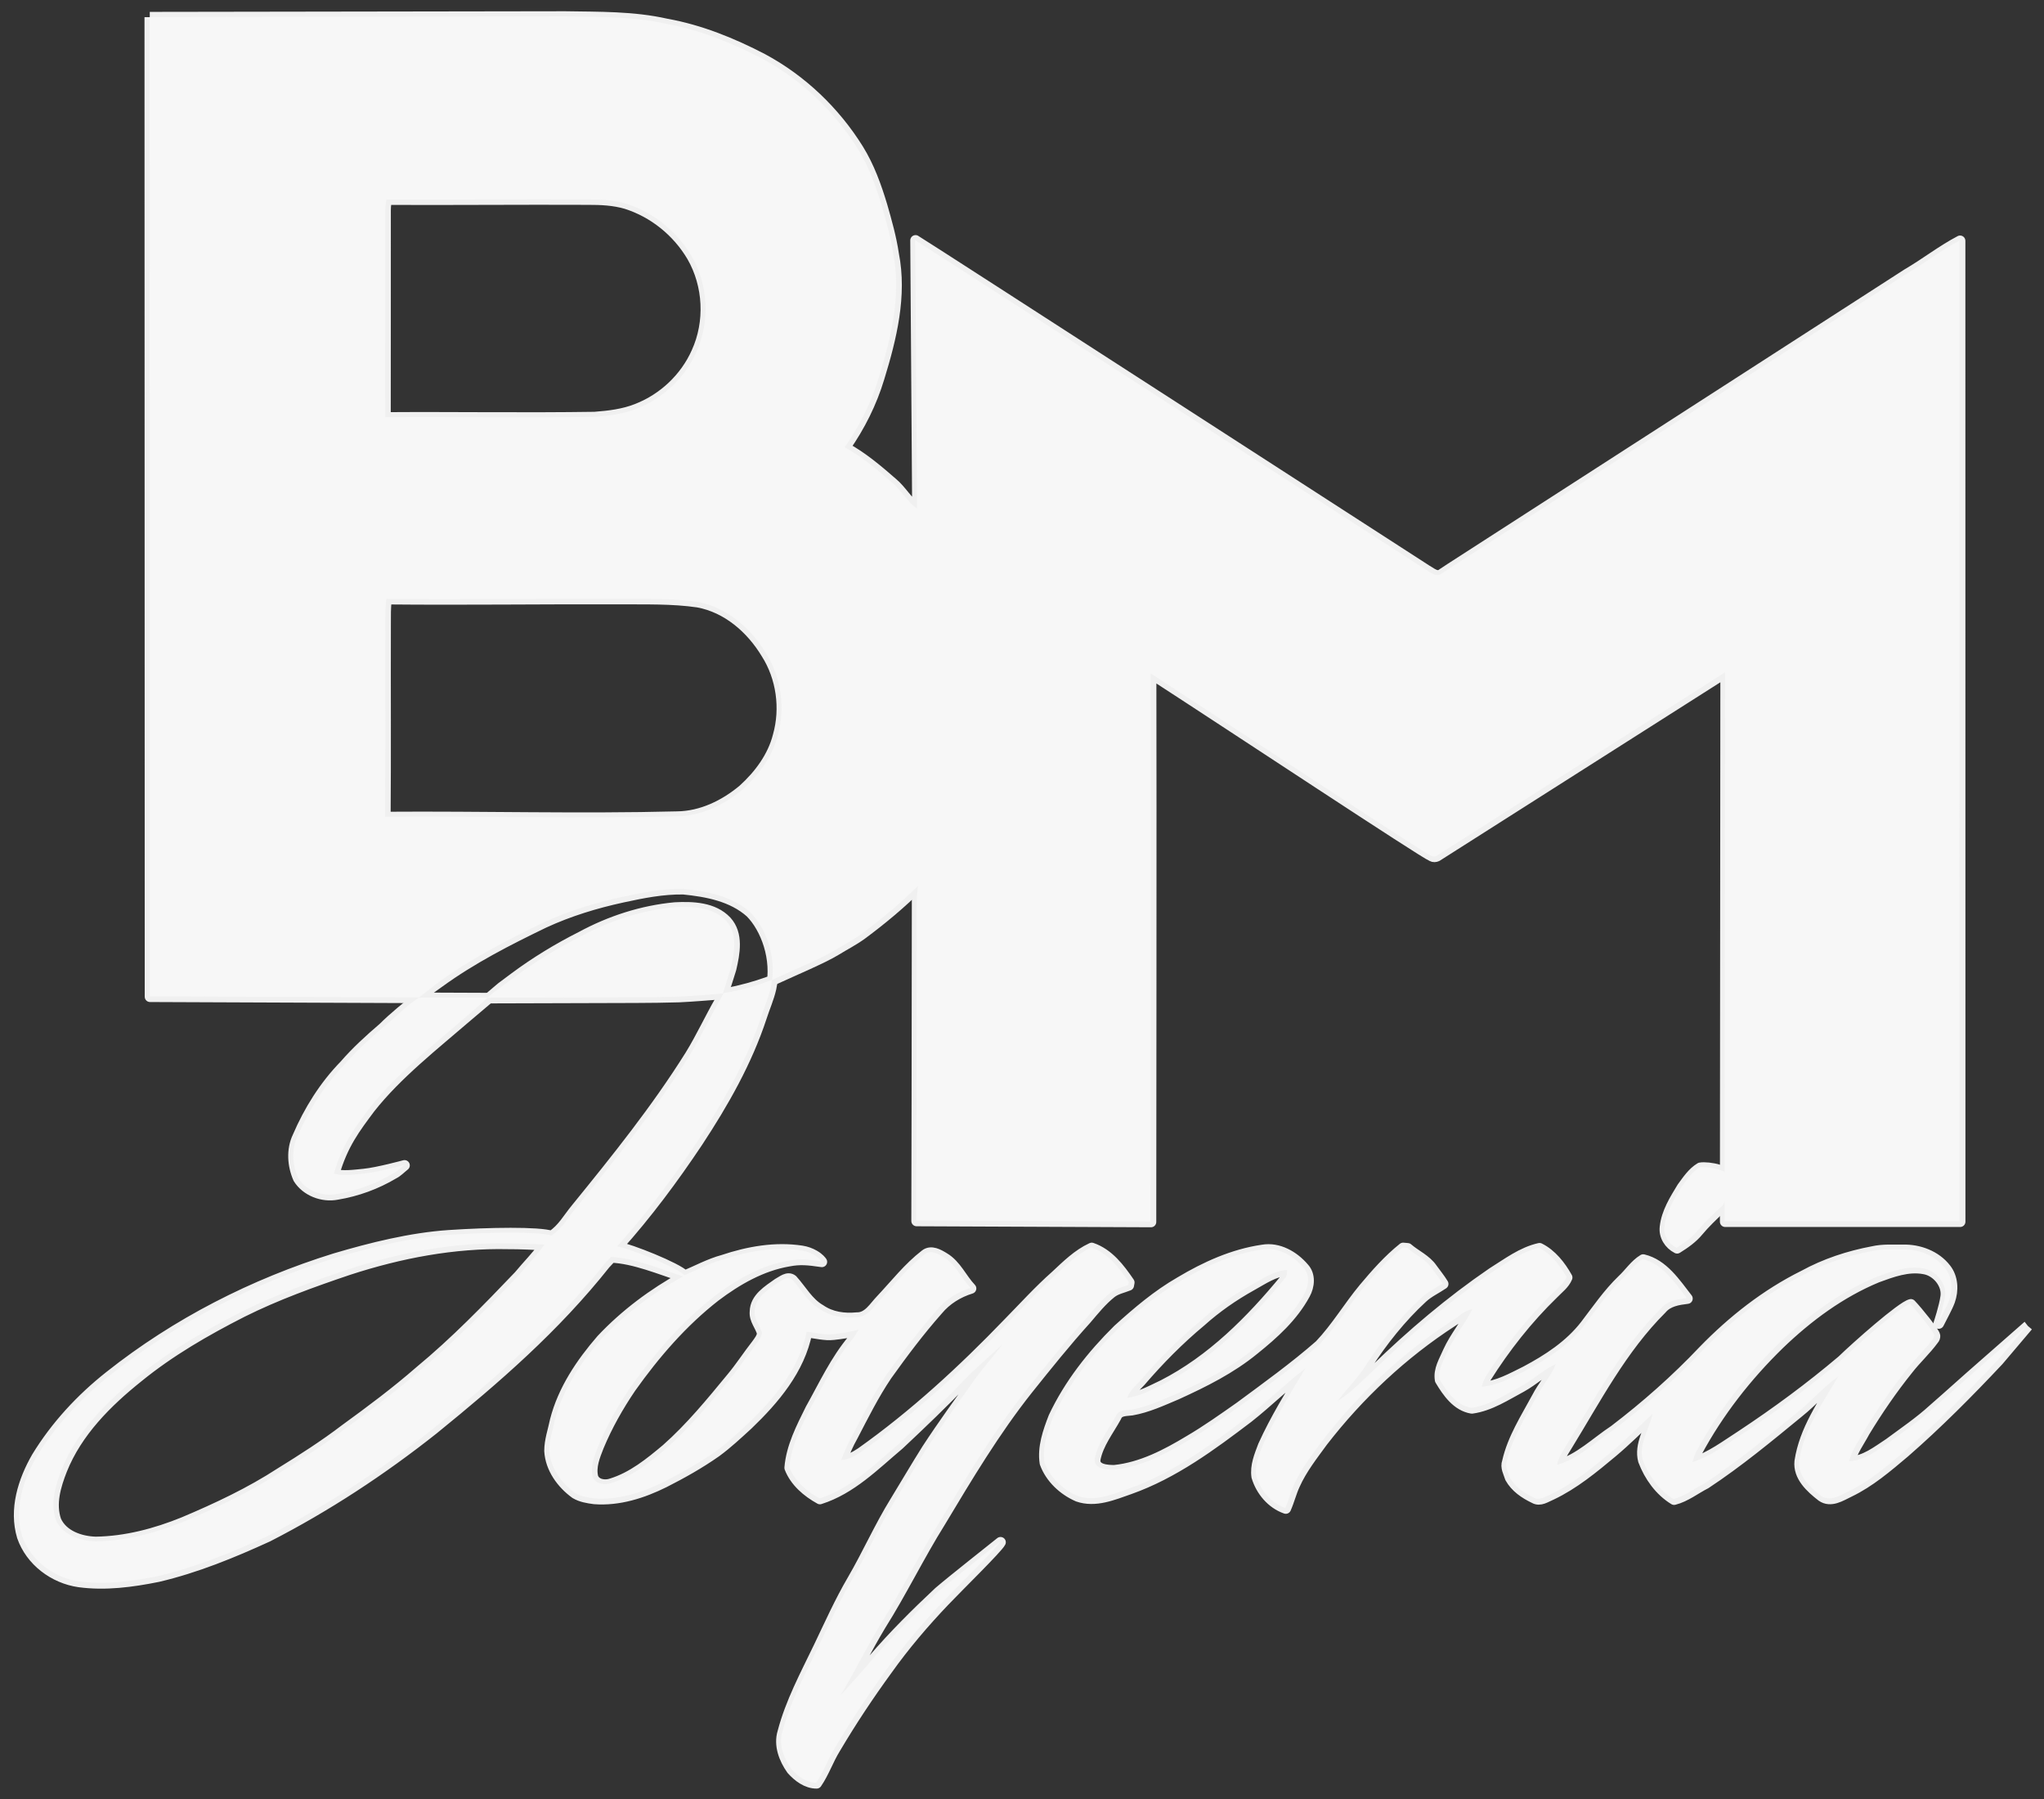
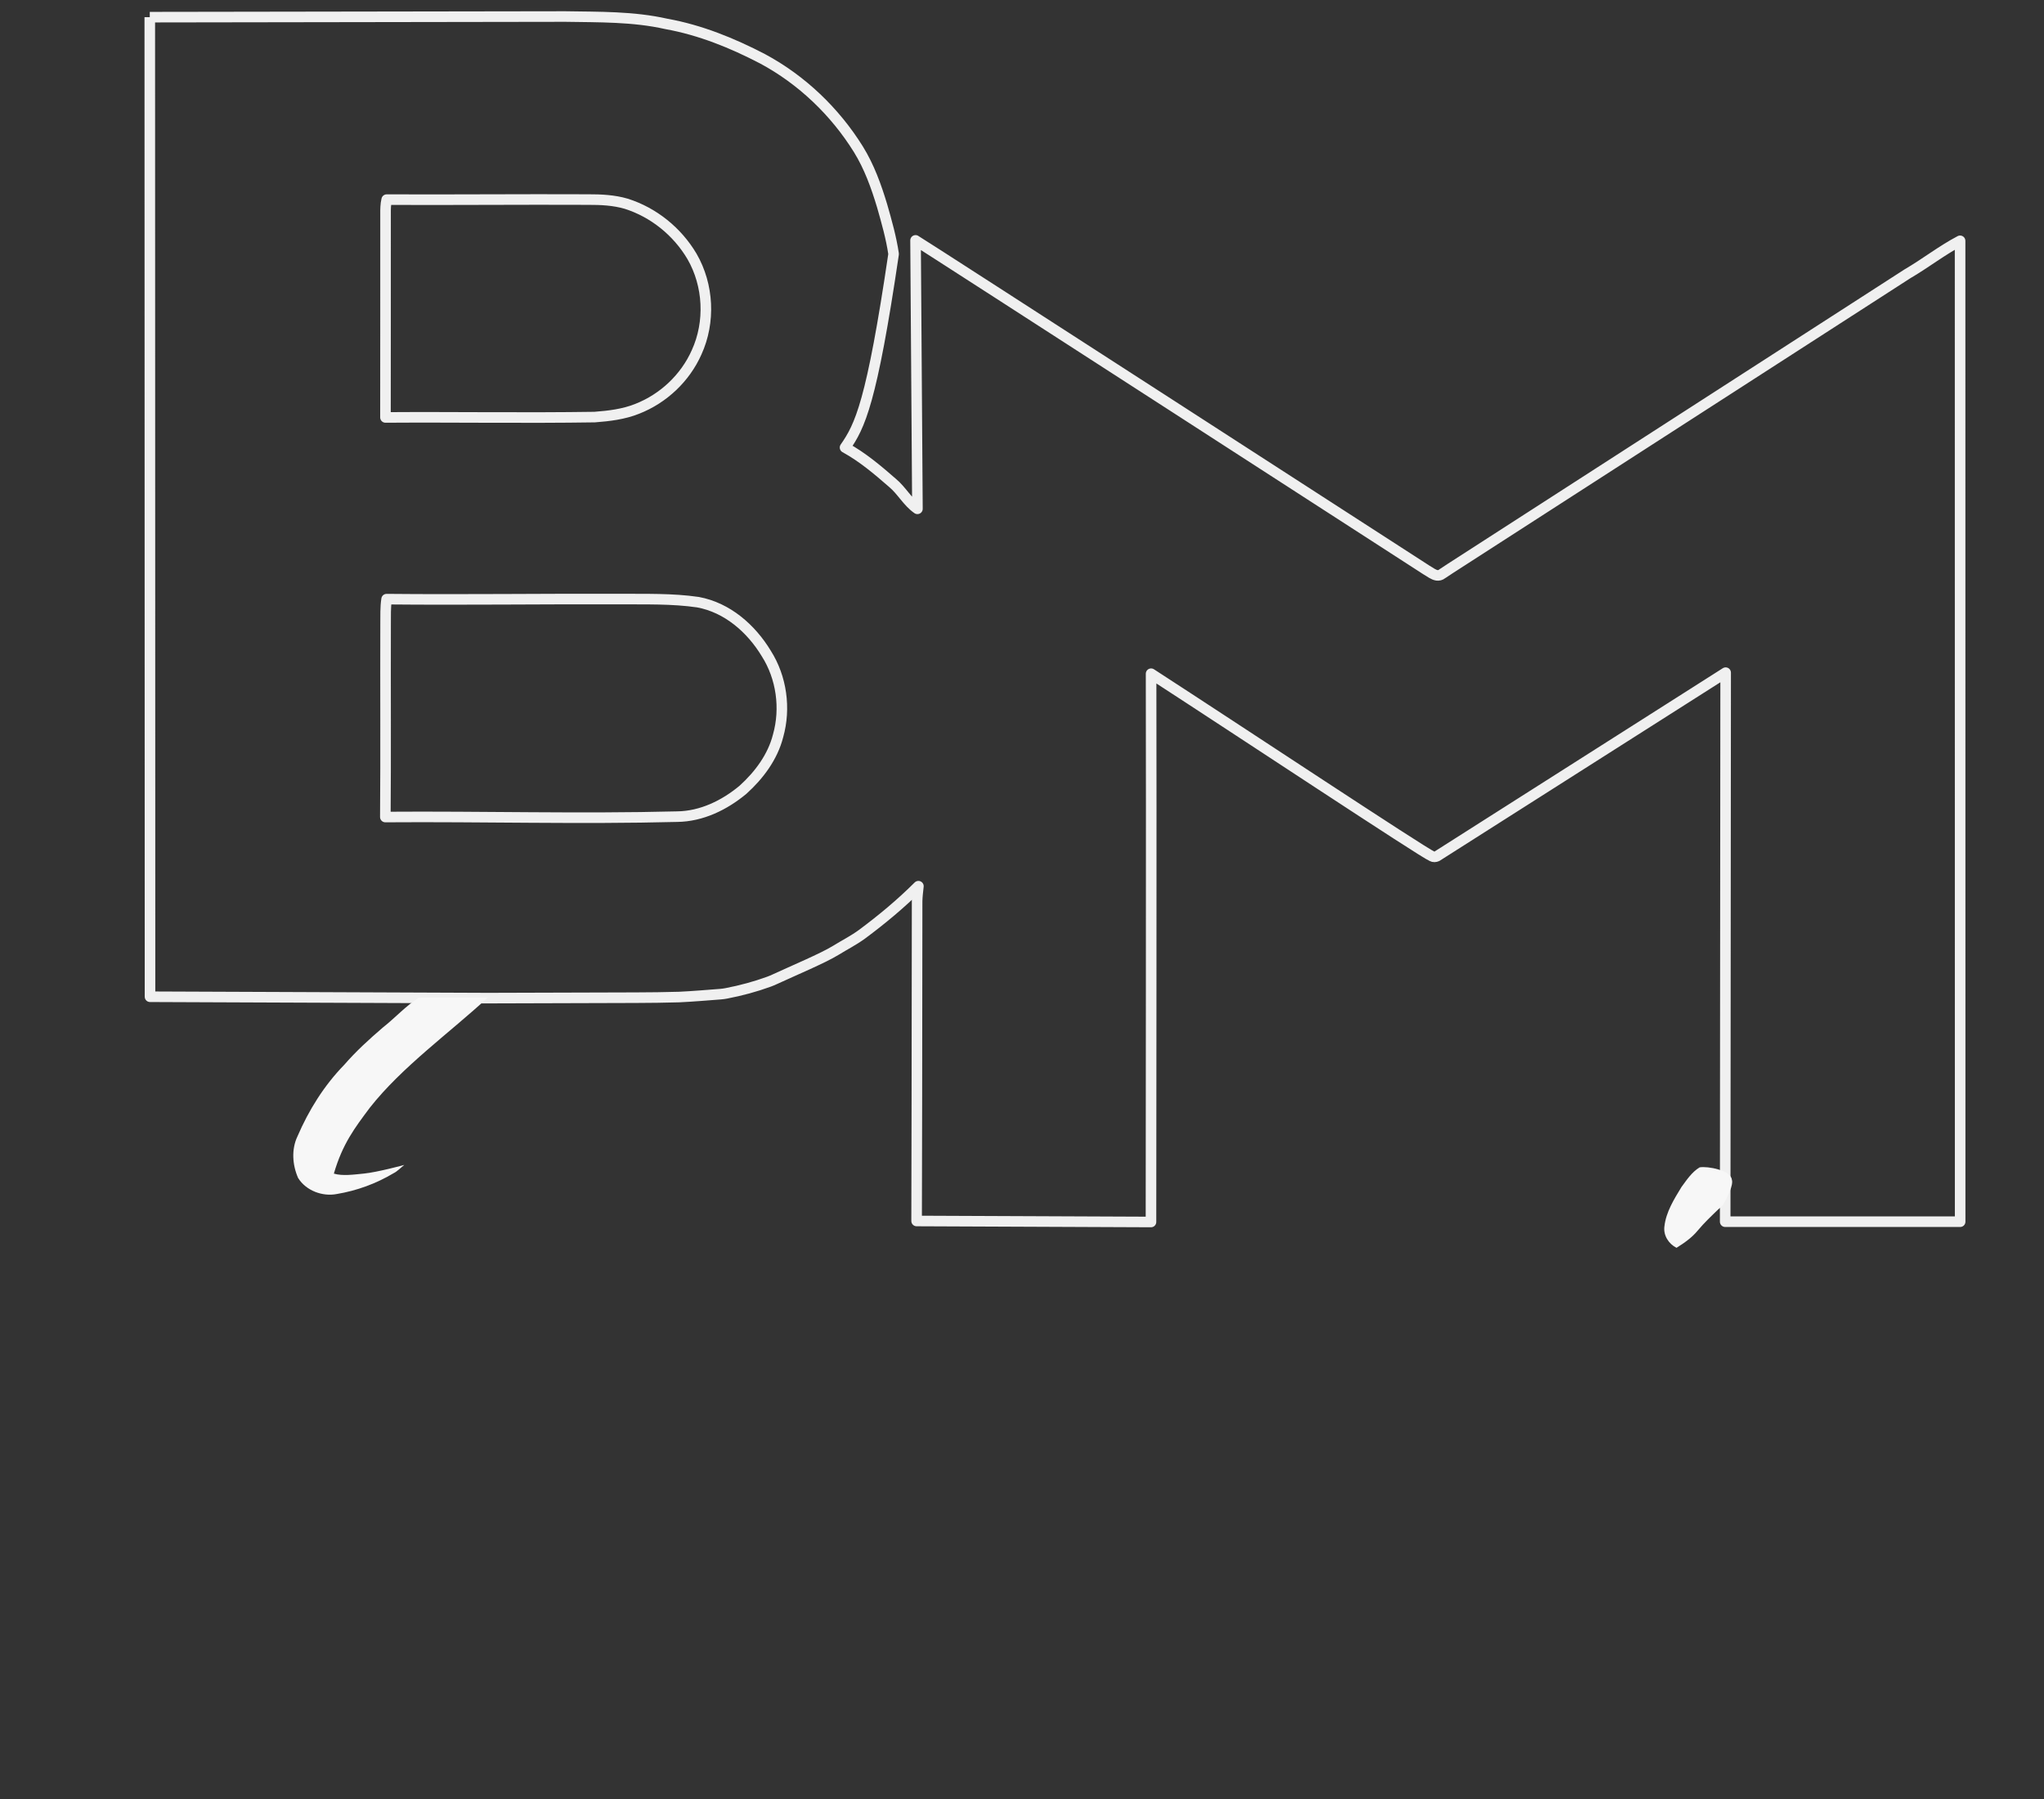
<svg xmlns="http://www.w3.org/2000/svg" xmlns:ns1="http://www.serif.com/" width="100%" height="100%" viewBox="0 0 967 851" version="1.1" xml:space="preserve" style="fill-rule:evenodd;clip-rule:evenodd;stroke-linejoin:round;stroke-miterlimit:2;">
  <rect x="0" y="0" width="967" height="851" fill="#333333" stroke="none" />
  <g transform="matrix(1,0,0,1,-183.689,-165.691)">
-     <path d="M997.01,737.837C993.621,741.111 990.189,744.344 987.18,747.97C984.41,751.34 980.79,753.87 977.12,756.15C973.41,754.29 970.84,750.29 971.39,746.08C972.15,739.19 975.96,733.18 979.47,727.39C981.96,724.01 984.39,720.29 988.06,718.09C991.885,717.409 1002.7,719.484 1003.28,723.772C1003.34,724.244 1004.67,726.065 999.244,735.653C998.716,736.587 997.518,737.346 997.01,737.837M1143.05,792.884L1129.19,809.24C1114.99,824.35 1100.35,839.1 1084.71,852.73C1076.51,859.64 1068.28,866.73 1058.53,871.4C1054.57,873.31 1049.82,876.47 1045.56,873.51C1040.4,869.51 1034.35,864.1 1035.14,856.9C1037.37,842.11 1046.21,829.64 1053.64,817.06C1046.73,821.94 1041.24,828.47 1034.64,833.73C1020.34,845.46 1006.06,857.3 990.6,867.49C985.64,870.02 981.16,873.65 975.7,875.05C968.9,870.91 963.95,863.97 961.16,856.59C959.1,848.9 964.3,841.99 965.78,834.7C959.42,840.74 953.22,846.95 946.49,852.6C937.47,860.12 928.31,867.71 917.64,872.77C915.14,873.79 912.28,875.95 909.57,874.36C905.02,872.2 900.61,869.21 898.13,864.71C897.4,862.24 895.81,859.75 896.81,857.12C899.29,846.13 905.52,836.55 910.8,826.75C913.56,821.35 917.79,816.79 920.04,811.12C914.1,813.89 909.3,818.51 903.59,821.69C896.06,825.71 888.64,830.69 880.01,831.88C872.92,830.71 868.44,824.22 865.01,818.47C864.13,813.59 867.01,809.27 868.82,804.98C872.01,797.98 877.12,792.09 880.47,785.2C876.6,785.81 873.95,788.83 870.76,790.78C847.28,805.98 826.61,825.38 809.49,847.47C804.7,854.05 799.58,860.51 796.24,867.98C794.54,871.64 793.62,875.58 791.98,879.25C785.27,876.91 780.23,870.87 778.23,864.17C777.48,859.08 779.57,854.15 781.33,849.49C787.03,836.89 794.34,825.11 801.43,813.26C791.99,820.48 783.54,828.87 774.21,836.22C756.82,849.42 738.91,862.69 718.13,870.05C710.36,872.77 701.84,876.44 693.6,873.54C686.71,870.53 680.64,864.88 678.04,857.74C676.9,850.33 679.51,842.89 682.17,836.06C689.5,820.46 700.36,806.71 712.57,794.65C721.73,786.35 731.22,778.28 741.96,772.1C753.98,764.92 767.04,758.97 780.99,756.95C788.49,755.63 795.79,759.87 800.52,765.41C803.71,768.83 803.16,774.05 801.04,777.88C795.33,788.46 786.22,796.65 776.96,804.08C766.01,813.07 753.23,819.43 740.41,825.27C733.48,828.19 726.57,831.43 719.12,832.73C716.46,833.1 713,832.73 711.81,835.79C708.22,842.38 703.2,848.56 701.8,856.08C701.37,860.85 707.49,861.17 710.91,861.16C723.69,859.84 735.39,853.72 746.25,847.18C754.56,842.31 762.4,836.73 770.27,831.21C783.06,821.75 796.01,812.45 808,801.97C815.87,793.7 821.68,783.78 828.96,775.02C834.66,768.23 840.56,761.55 847.5,755.99C848.04,756.04 849.12,756.13 849.66,756.18C853.44,759.45 858.33,761.49 861.24,765.72C862.96,768.15 864.91,770.44 866.45,773.01C863.19,775.25 859.5,776.89 856.59,779.62C846.44,788.98 837.81,799.88 830.3,811.45C826.43,817.74 821.04,822.84 816.67,828.74C823.32,824.53 828.71,818.72 834.47,813.43C851.63,796.79 869.92,781.25 889.67,767.76C896.79,763.33 903.68,758.01 912.02,756.14C917.69,758.94 922.05,764.48 925.1,769.98C923.79,773.14 920.92,775.19 918.61,777.59C906.29,789.54 895.62,803.12 886.49,817.64C885.78,818.95 885.39,820.4 884.93,821.83C892.31,821.41 898.96,817.56 905.46,814.36C916,808.77 926.31,802.06 933.69,792.51C939.28,785.21 944.49,777.57 951.13,771.15C954.52,768.03 957.12,763.88 961.08,761.49C970.55,763.73 976.33,772.68 982,779.94C977.62,780.48 972.85,781.19 969.84,784.78C950.97,803.54 938.61,827.46 924.81,849.92C923.07,852.72 921.2,855.53 920.61,858.85C930.9,855.89 938.62,848.01 947.37,842.26C962.38,830.81 976.59,818.26 989.57,804.55C1003.4,790.32 1019.22,777.87 1037.04,769.03C1047.23,763.45 1058.36,759.79 1069.77,757.66C1074.41,756.61 1079.21,756.94 1083.94,756.91C1091.51,756.69 1099.54,759.68 1104.26,765.79C1107.64,770.02 1107.89,776.089 1106.1,781.059C1104.91,784.289 1102.41,788.637 1100.9,791.737C1100.9,791.737 1103.57,783.791 1104.21,778.909C1104.99,773.002 1099.95,766.895 1094,765.92C1086.38,764.49 1078.85,767.32 1071.79,769.9C1054.39,777.1 1039.03,788.48 1025.51,801.47C1010.08,816.49 996.64,833.65 986.43,852.65C985.61,854.19 985.09,855.87 984.62,857.55C993.07,854.9 1000.17,849.42 1007.54,844.71C1024.07,833.79 1040.04,822.01 1055.16,809.22C1062.14,802.46 1083.33,783.68 1087.7,782.67C1090.95,786.02 1098.95,796.019 1099.11,797.485C1099.17,798.125 1098.99,798.776 1098.38,799.43C1094.74,804.39 1090.14,808.57 1086.35,813.44C1078.85,822.77 1072.07,832.67 1065.85,842.9C1063.38,847.58 1060.08,851.9 1058.79,857.12C1065.93,856.85 1071.74,852.15 1077.47,848.41C1084.52,843.18 1091.83,838.24 1098.32,832.3C1105.98,825.63 1113.49,818.78 1121.15,812.11C1127.38,806.64 1142.69,793.164 1143.05,792.884M775.79,773.8C767.2,778.57 759.11,784.2 751.79,790.77C741.45,799.36 731.98,808.97 723.23,819.16C720.89,821.59 718.33,823.95 717.07,827.17C723.11,826.47 728.47,823.4 733.89,820.87C756.94,809.08 775.5,790.39 791.78,770.6C792.85,769.53 792.72,767.98 792.89,766.61C786.54,767.01 781.19,770.82 775.79,773.8ZM538.68,597.31C545.938,604.568 551.566,619.204 548.46,633.233C547.443,637.829 545.362,642.39 543.99,646.75C537.04,667.86 525.98,687.29 513.81,705.78C502.23,723.13 489.74,739.95 475.8,755.47C481.76,756.51 503.887,765.282 507.645,769.119C512.981,766.935 519.4,763.44 525.73,761.75C537.694,757.736 550.501,755.446 563.072,757.393C565.16,757.726 567.167,758.445 568.991,759.514C571.269,760.832 572.237,762.177 572.51,762.57C565.739,761.578 562.08,761.26 556.87,762.25C543.97,764.43 532.32,771.15 522.01,778.94C506.49,791.05 493.51,806.09 482.14,822.08C476.2,830.83 470.97,840.08 466.9,849.85C465.11,854.45 463,859.47 464.23,864.49C465.46,867.91 469.83,868.55 472.88,867.5C482.88,864.44 491.15,857.69 499.03,851.08C510.42,841 520.07,829.2 529.71,817.5C533.99,812.4 537.58,806.79 541.68,801.56C542.81,799.99 544.11,798.39 544.33,796.4C543.45,792.86 540.46,789.95 540.87,786.1C540.97,779.68 547.14,776.06 551.76,772.75C553.8,771.7 556.32,769.35 558.58,771.11C562.92,775.88 566.07,781.93 571.86,785.22C576.9,788.7 583.08,789.55 589.07,788.95C594.41,789.07 597.2,783.83 600.48,780.48C607.28,773.26 613.43,765.33 621.32,759.24C624.15,756.91 627.79,759.05 630.4,760.66C636.11,764.06 638.63,770.5 643.08,775.15C636.98,777.02 631.44,780.45 627.34,785.38C618.68,795.17 610.82,805.63 603.23,816.26C597.07,825.39 592.17,835.26 587.1,845C584.98,848.69 583.32,852.61 581.84,856.59C585.25,856.42 588.22,854.7 591.01,852.88C616.3,834.96 639.17,813.86 660.64,791.57C668.06,784.02 675.16,776.15 683.09,769.14C688.35,764.24 693.57,759.03 700.18,755.99C708.13,758.7 713.4,765.66 717.94,772.32C717.88,772.67 717.76,773.36 717.69,773.7C714.91,774.85 711.82,775.36 709.41,777.27C704.95,780.83 701.35,785.3 697.67,789.63C687.95,800.35 678.91,811.65 669.87,822.94C654.3,842.57 641.43,864.13 628.57,885.57C618.58,901.53 610.38,918.52 600.34,934.45C593.71,945.44 588.11,957.01 581.44,967.98C586.514,962.471 591.77,956.53 596.73,950.68C606.42,939.41 616.97,928.91 627.81,918.76C634.8,912.77 651.941,899.338 657.033,895.209C655.703,897.919 637.052,916.176 630.423,923.131C620.737,933.295 611.627,943.999 603.47,955.44C594.69,967.49 586.42,979.93 578.83,992.77C575.55,998.07 573.55,1004.12 570.03,1009.23C565.38,1009.27 561.21,1006.08 558.23,1002.75C554.65,997.72 552.12,991.18 554.02,985.02C557.71,970.94 564.66,958.03 570.94,944.99C576.1,934.22 580.98,923.29 587.02,912.98C594.1,900.83 599.78,887.91 607.17,875.95C612.2,867.72 617.06,859.39 622.2,851.23C629.68,839.76 637.75,828.69 645.69,817.54C649.68,812.14 654.17,807.15 658.17,801.77C652.3,807.39 645.98,812.53 640.34,818.39C630.25,828.94 619.68,839.03 609.03,849.02C597.46,858.75 586.36,870.08 571.59,874.75C565.55,871.42 559.81,866.56 557.28,859.99C558.09,850.05 562.82,841 567.17,832.2C573.47,820.99 578.89,809.11 587.26,799.23C588.35,797.88 589.17,796.35 590.05,794.88C586.13,795.96 582.09,796.56 578.06,797.01C573.81,797.52 569.67,796.23 565.47,795.9C562.02,813.44 550.05,827.54 537.51,839.57C532.64,844.03 527.8,848.56 522.47,852.47C514.69,857.93 506.39,862.6 497.92,866.89C487.71,871.96 476.4,875.59 464.87,874.7C461.79,874.29 458.58,873.78 455.88,872.16C449.39,867.44 444.14,860.23 443.67,852.02C443.66,847.06 445.38,842.34 446.36,837.54C450.06,823.11 458.6,810.44 468.26,799.3C479.46,787.41 492.69,777.55 506.99,769.67C496.05,766.12 483.854,760.951 472.922,760.472L470.063,763.51C446.093,793.68 418.58,817.49 388.76,841.72C364.33,861.08 338.17,878.3 310.43,892.52C293.63,900.21 276.4,907.28 258.38,911.51C246.16,913.96 233.56,915.67 221.12,913.98C209.17,912.27 198.2,904.06 194.2,892.5C190.36,879.7 194.64,866.16 201.06,854.98C210.07,840.22 221.99,827.35 235.54,816.65C267.13,791.58 303.65,772.97 342.12,761.01C359.34,755.91 378.103,751.231 396.053,750.021C414.98,748.746 438.764,748.366 444.704,750.376C450.054,746.656 452.16,742.29 456.25,737.34C475.23,714 494.15,690.49 510.15,664.96C515.349,656.519 519.493,647.489 524.424,638.908C524.71,638.41 527.446,630.699 527.446,630.699L529.56,623.96C531.26,616.58 533.02,607.6 527.38,601.42C521.2,594.87 511.39,594.55 502.99,594.98C487.46,596.43 472.35,601.34 458.66,608.76C447.61,614.34 436.99,620.79 427.05,628.19L420.874,632.803C420.874,632.803 408.307,643.402 405.005,646.249C389.075,659.979 371.358,673.849 358.76,689.86C351.67,699.37 345.878,706.858 341.74,721.05C345.859,722.251 351.023,721.512 355.94,721.03C362.37,720.4 375.067,716.939 375.067,716.939C373.497,718.149 371.74,720.03 369.94,720.89C361.697,725.8 352.6,729.13 343.12,730.7C336.32,732.02 328.54,729.09 324.83,723.12C322.12,717 321.58,709.56 324.52,703.42C329.87,690.98 337.17,679.29 346.65,669.57C352.22,663.14 358.53,657.4 364.98,651.87C375.156,641.74 391.44,630.38 391.44,630.38C406.89,619.15 423.96,610.43 441.11,602.16C452.91,596.71 465.4,592.9 478.09,590.14C487.6,588.08 497.27,586.13 507.04,586.3C518.16,587.42 530.06,589.64 538.68,597.31ZM348.59,766.32C331.5,772.09 314.47,778.22 298.3,786.29C281.03,795.08 264.11,804.82 249.04,817.1C234.21,828.97 220.14,843.01 212.97,860.95C210.01,868.48 207.45,877.02 210.2,884.99C213.41,892.06 221.72,894.84 228.96,895.06C243.27,894.85 257.32,891.12 270.52,885.76C286.37,879.08 302.02,871.73 316.46,862.33C326.89,855.88 337.24,849.27 346.99,841.82C359.08,833.04 371.07,824.1 382.33,814.27C399.06,800.45 414.19,784.84 429.17,769.17C433.2,764.27 437.74,759.8 441.42,754.62C435.62,754.38 429.83,754.05 424.04,754.08C398.41,753.5 372.89,758.4 348.59,766.32Z" style="fill:none;stroke:rgb(240,240,240);stroke-width:5px;" />
-   </g>
+     </g>
  <g transform="matrix(1,0,0,1,-183.689,-165.691)">
-     <path d="M254.55,173.81L451.08,173.51C467.08,173.78 483.26,173.46 498.97,177.01C514.93,179.88 530.11,186.04 544.44,193.5C562.98,203.44 578.68,218.46 589.78,236.29C594.9,244.56 598.22,253.77 601.01,263.04C603.16,270.55 605.3,278.09 606.45,285.83C610.35,305.54 605.41,325.61 599.62,344.43C596.07,356.22 590.51,367.3 583.47,377.38C591.7,381.88 598.9,387.98 605.94,394.12C610.33,397.77 612.99,403.08 617.72,406.37L616.83,279.4C618.28,280.1 858.58,435.34 858.58,435.34C859.359,435.759 860.188,436.352 861.046,436.858C862.644,437.801 864.341,438.444 866,437.11C867.243,436.292 868.483,435.471 869.722,434.647L1086.11,295.19C1094.57,290.27 1102.31,284.16 1110.99,279.6L1111.02,743.58L999.86,743.58L1000.08,483.87L863.49,570.719C862.738,571.046 861.953,571.152 861.12,570.7C857.07,569.11 768.93,510.72 728.26,484.37C728.43,537.25 728.21,743.71 728.21,743.71L617.33,743.24C617.33,743.24 617.58,642.4 617.57,591.99C617.61,589.61 617.94,587.24 618.18,584.88C609.92,593.13 600.89,600.63 591.51,607.59C591.502,607.596 591.494,607.602 591.486,607.608C587.553,610.49 583.21,612.673 579.079,615.229C573.103,618.927 558.553,625.035 550.287,628.874C549.384,629.298 548.464,629.684 547.529,630.03C541.084,632.381 534.312,634.228 527.224,635.583C526.349,635.749 525.465,635.868 524.576,635.94C520.92,636.241 510.22,637.09 505.13,637.305C505.046,637.308 504.963,637.311 504.879,637.313C498.116,637.512 491.351,637.593 484.585,637.611L414.744,637.82C414.661,637.82 414.579,637.82 414.496,637.819L254.66,637.17L254.55,173.81M366.11,461.02C366.01,491.4 366.24,521.78 365.99,552.16C411.99,551.82 458,553.16 503.99,551.98C515.6,551.86 526.44,546.55 535.21,539.25C542.78,532.4 549.24,523.79 551.79,513.77C555.46,500.77 553.46,486.17 546.18,474.76C539.05,462.97 527.73,453.07 513.88,450.53C501.65,448.75 489.25,449.15 476.93,449.06C440.15,448.93 403.37,449.46 366.59,449.1C365.98,453.04 366.16,457.05 366.11,461.02ZM366.63,260.12C366.1,262.35 366.07,264.65 366.09,266.93C366.07,299.01 366.11,331.08 366.05,363.15C399.04,362.93 432.03,363.48 465.01,362.98C471.83,362.46 478.76,361.64 485.15,359.07C497.52,354.23 507.85,344.5 513.25,332.35C519.8,318.01 518.95,300.62 511.07,286.98C504.16,275.27 492.91,266.15 479.93,262.06C474.11,260.35 468.01,260.08 461.99,260.09C430.21,259.94 398.42,260.26 366.63,260.12Z" style="fill:none;stroke:rgb(240,240,240);stroke-width:5px;" />
+     <path d="M254.55,173.81L451.08,173.51C467.08,173.78 483.26,173.46 498.97,177.01C514.93,179.88 530.11,186.04 544.44,193.5C562.98,203.44 578.68,218.46 589.78,236.29C594.9,244.56 598.22,253.77 601.01,263.04C603.16,270.55 605.3,278.09 606.45,285.83C596.07,356.22 590.51,367.3 583.47,377.38C591.7,381.88 598.9,387.98 605.94,394.12C610.33,397.77 612.99,403.08 617.72,406.37L616.83,279.4C618.28,280.1 858.58,435.34 858.58,435.34C859.359,435.759 860.188,436.352 861.046,436.858C862.644,437.801 864.341,438.444 866,437.11C867.243,436.292 868.483,435.471 869.722,434.647L1086.11,295.19C1094.57,290.27 1102.31,284.16 1110.99,279.6L1111.02,743.58L999.86,743.58L1000.08,483.87L863.49,570.719C862.738,571.046 861.953,571.152 861.12,570.7C857.07,569.11 768.93,510.72 728.26,484.37C728.43,537.25 728.21,743.71 728.21,743.71L617.33,743.24C617.33,743.24 617.58,642.4 617.57,591.99C617.61,589.61 617.94,587.24 618.18,584.88C609.92,593.13 600.89,600.63 591.51,607.59C591.502,607.596 591.494,607.602 591.486,607.608C587.553,610.49 583.21,612.673 579.079,615.229C573.103,618.927 558.553,625.035 550.287,628.874C549.384,629.298 548.464,629.684 547.529,630.03C541.084,632.381 534.312,634.228 527.224,635.583C526.349,635.749 525.465,635.868 524.576,635.94C520.92,636.241 510.22,637.09 505.13,637.305C505.046,637.308 504.963,637.311 504.879,637.313C498.116,637.512 491.351,637.593 484.585,637.611L414.744,637.82C414.661,637.82 414.579,637.82 414.496,637.819L254.66,637.17L254.55,173.81M366.11,461.02C366.01,491.4 366.24,521.78 365.99,552.16C411.99,551.82 458,553.16 503.99,551.98C515.6,551.86 526.44,546.55 535.21,539.25C542.78,532.4 549.24,523.79 551.79,513.77C555.46,500.77 553.46,486.17 546.18,474.76C539.05,462.97 527.73,453.07 513.88,450.53C501.65,448.75 489.25,449.15 476.93,449.06C440.15,448.93 403.37,449.46 366.59,449.1C365.98,453.04 366.16,457.05 366.11,461.02ZM366.63,260.12C366.1,262.35 366.07,264.65 366.09,266.93C366.07,299.01 366.11,331.08 366.05,363.15C399.04,362.93 432.03,363.48 465.01,362.98C471.83,362.46 478.76,361.64 485.15,359.07C497.52,354.23 507.85,344.5 513.25,332.35C519.8,318.01 518.95,300.62 511.07,286.98C504.16,275.27 492.91,266.15 479.93,262.06C474.11,260.35 468.01,260.08 461.99,260.09C430.21,259.94 398.42,260.26 366.63,260.12Z" style="fill:none;stroke:rgb(240,240,240);stroke-width:5px;" />
  </g>
  <g id="Mesa-de-trabajo1" ns1:id="Mesa de trabajo1" transform="matrix(1.017,0,0,1.017,-196.118,-176.545)">
    <rect x="192.746" y="173.51" width="950.3" height="835.72" style="fill:none;" />
    <g transform="matrix(0.983,0,0,0.983,12.215,10.667)">
-       <path d="M999.86,743.58L1000.08,483.87L863.49,570.719C862.738,571.046 861.953,571.152 861.12,570.7C857.07,569.11 768.93,510.72 728.26,484.37C728.43,537.25 728.21,743.71 728.21,743.71L617.33,743.24C617.33,743.24 617.58,642.4 617.57,591.99C617.61,589.61 617.94,587.24 618.18,584.88C609.92,593.13 600.89,600.63 591.51,607.59C587.571,610.481 583.218,612.668 579.079,615.229C572.803,619.112 557.073,625.653 549.092,629.433C550.662,618.173 546.6,605.23 538.68,597.31C530.06,589.64 518.16,587.42 507.04,586.3C497.27,586.13 487.6,588.08 478.09,590.14C465.4,592.9 452.91,596.71 441.11,602.16C423.96,610.43 406.89,619.15 391.44,630.38L382.01,637.68L254.66,637.17L254.55,173.81L451.08,173.51C467.08,173.78 483.26,173.46 498.97,177.01C514.93,179.88 530.11,186.04 544.44,193.5C562.98,203.44 578.68,218.46 589.78,236.29C594.9,244.56 598.22,253.77 601.01,263.04C603.16,270.55 605.3,278.09 606.45,285.83C610.35,305.54 605.41,325.61 599.62,344.43C596.07,356.22 590.51,367.3 583.47,377.38C591.7,381.88 598.9,387.98 605.94,394.12C610.33,397.77 612.99,403.08 617.72,406.37L616.83,279.4C618.28,280.1 858.58,435.34 858.58,435.34C859.359,435.759 860.188,436.352 861.046,436.858C862.644,437.801 864.341,438.444 866,437.11C867.243,436.292 868.483,435.471 869.722,434.647L1086.11,295.19C1094.57,290.27 1102.31,284.16 1110.99,279.6L1111.02,743.58L999.86,743.58ZM366.11,461.02C366.01,491.4 366.24,521.78 365.99,552.16C411.99,551.82 458,553.16 503.99,551.98C515.6,551.86 526.44,546.55 535.21,539.25C542.78,532.4 549.24,523.79 551.79,513.77C555.46,500.77 553.46,486.17 546.18,474.76C539.05,462.97 527.73,453.07 513.88,450.53C501.65,448.75 489.25,449.15 476.93,449.06C440.15,448.93 403.37,449.46 366.59,449.1C365.98,453.04 366.16,457.05 366.11,461.02ZM366.63,260.12C366.1,262.35 366.07,264.65 366.09,266.93C366.07,299.01 366.11,331.08 366.05,363.15C399.04,362.93 432.03,363.48 465.01,362.98C471.83,362.46 478.76,361.64 485.15,359.07C497.52,354.23 507.85,344.5 513.25,332.35C519.8,318.01 518.95,300.62 511.07,286.98C504.16,275.27 492.91,266.15 479.93,262.06C474.11,260.35 468.01,260.08 461.99,260.09C430.21,259.94 398.42,260.26 366.63,260.12ZM458.66,608.76C472.35,601.34 487.46,596.43 502.99,594.98C511.39,594.55 521.2,594.87 527.38,601.42C533.02,607.6 531.26,616.58 529.56,623.96L525.832,635.842C525.832,635.842 511.12,637.06 505,637.31C498.196,637.511 491.391,637.593 484.585,637.611L414.62,637.82C416.304,635.782 420.874,632.803 420.874,632.803L427.05,628.19C436.99,620.79 447.61,614.34 458.66,608.76Z" style="fill:rgb(247,247,247);" />
      <path d="M996.88,737.962C993.534,741.193 990.15,744.39 987.18,747.97C984.41,751.34 980.79,753.87 977.12,756.15C973.41,754.29 970.84,750.29 971.39,746.08C972.15,739.19 975.96,733.18 979.47,727.39C981.96,724.01 984.39,720.29 988.06,718.09C991.885,717.409 1002.7,719.484 1003.28,723.772C1003.34,724.244 1004.67,726.065 999.244,735.653C998.716,736.587 997.432,737.43 996.88,737.962Z" style="fill:rgb(247,247,247);" />
-       <path d="M348.59,766.32C331.5,772.09 314.47,778.22 298.3,786.29C281.03,795.08 264.11,804.82 249.04,817.1C234.21,828.97 220.14,843.01 212.97,860.95C210.01,868.48 207.45,877.02 210.2,884.99C213.41,892.06 221.72,894.84 228.96,895.06C243.27,894.85 257.32,891.12 270.52,885.76C286.37,879.08 302.02,871.73 316.46,862.33C326.89,855.88 337.24,849.27 346.99,841.82C359.08,833.04 371.07,824.1 382.33,814.27C399.06,800.45 414.19,784.84 429.17,769.17C433.2,764.27 437.74,759.8 441.42,754.62C435.62,754.38 429.83,754.05 424.04,754.08C398.41,753.5 372.89,758.4 348.59,766.32ZM549.022,629.433C548.642,635.303 545.74,641.19 543.99,646.75C537.04,667.86 525.98,687.29 513.81,705.78C502.23,723.13 489.74,739.95 475.8,755.47C481.76,756.51 503.887,765.282 507.645,769.119C512.981,766.935 519.4,763.44 525.73,761.75C537.694,757.736 550.501,755.446 563.072,757.393C565.16,757.726 567.167,758.445 568.991,759.514C571.269,760.832 572.237,762.177 572.51,762.57C565.739,761.578 562.08,761.26 556.87,762.25C543.97,764.43 532.32,771.15 522.01,778.94C506.49,791.05 493.51,806.09 482.14,822.08C476.2,830.83 470.97,840.08 466.9,849.85C465.11,854.45 463,859.47 464.23,864.49C465.46,867.91 469.83,868.55 472.88,867.5C482.88,864.44 491.15,857.69 499.03,851.08C510.42,841 520.07,829.2 529.71,817.5C533.99,812.4 537.58,806.79 541.68,801.56C542.81,799.99 544.11,798.39 544.33,796.4C543.45,792.86 540.46,789.95 540.87,786.1C540.97,779.68 547.14,776.06 551.76,772.75C553.8,771.7 556.32,769.35 558.58,771.11C562.92,775.88 566.07,781.93 571.86,785.22C576.9,788.7 583.08,789.55 589.07,788.95C594.41,789.07 597.2,783.83 600.48,780.48C607.28,773.26 613.43,765.33 621.32,759.24C624.15,756.91 627.79,759.05 630.4,760.66C636.11,764.06 638.63,770.5 643.08,775.15C636.98,777.02 631.44,780.45 627.34,785.38C618.68,795.17 610.82,805.63 603.23,816.26C597.07,825.39 592.17,835.26 587.1,845C584.98,848.69 583.32,852.61 581.84,856.59C585.25,856.42 588.22,854.7 591.01,852.88C616.3,834.96 639.17,813.86 660.64,791.57C668.06,784.02 675.16,776.15 683.09,769.14C688.35,764.24 693.57,759.03 700.18,755.99C708.13,758.7 713.4,765.66 717.94,772.32C717.88,772.67 717.76,773.36 717.69,773.7C714.91,774.85 711.82,775.36 709.41,777.27C704.95,780.83 701.35,785.3 697.67,789.63C687.95,800.35 678.91,811.65 669.87,822.94C654.3,842.57 641.43,864.13 628.57,885.57C618.58,901.53 610.38,918.52 600.34,934.45C593.71,945.44 588.11,957.01 581.44,967.98C586.514,962.471 591.77,956.53 596.73,950.68C606.42,939.41 616.97,928.91 627.81,918.76C634.8,912.77 651.941,899.338 657.033,895.209C655.703,897.919 637.052,916.176 630.423,923.131C620.737,933.295 611.627,943.999 603.47,955.44C594.69,967.49 586.42,979.93 578.83,992.77C575.55,998.07 573.55,1004.12 570.03,1009.23C565.38,1009.27 561.21,1006.08 558.23,1002.75C554.65,997.72 552.12,991.18 554.02,985.02C557.71,970.94 564.66,958.03 570.94,944.99C576.1,934.22 580.98,923.29 587.02,912.98C594.1,900.83 599.78,887.91 607.17,875.95C612.2,867.72 617.06,859.39 622.2,851.23C629.68,839.76 637.75,828.69 645.69,817.54C649.68,812.14 654.17,807.15 658.17,801.77C652.3,807.39 645.98,812.53 640.34,818.39C630.25,828.94 619.68,839.03 609.03,849.02C597.46,858.75 586.36,870.08 571.59,874.75C565.55,871.42 559.81,866.56 557.28,859.99C558.09,850.05 562.82,841 567.17,832.2C573.47,820.99 578.89,809.11 587.26,799.23C588.35,797.88 589.17,796.35 590.05,794.88C586.13,795.96 582.09,796.56 578.06,797.01C573.81,797.52 569.67,796.23 565.47,795.9C562.02,813.44 550.05,827.54 537.51,839.57C532.64,844.03 527.8,848.56 522.47,852.47C514.69,857.93 506.39,862.6 497.92,866.89C487.71,871.96 476.4,875.59 464.87,874.7C461.79,874.29 458.58,873.78 455.88,872.16C449.39,867.44 444.14,860.23 443.67,852.02C443.66,847.06 445.38,842.34 446.36,837.54C450.06,823.11 458.6,810.44 468.26,799.3C479.46,787.41 492.69,777.55 506.99,769.67C496.05,766.12 483.854,760.951 472.922,760.472C470.689,762.845 470.863,762.66 470.063,763.51C446.093,793.68 418.58,817.49 388.76,841.72C364.33,861.08 338.17,878.3 310.43,892.52C293.63,900.21 276.4,907.28 258.38,911.51C246.16,913.96 233.56,915.67 221.12,913.98C209.17,912.27 198.2,904.06 194.2,892.5C190.36,879.7 194.64,866.16 201.06,854.98C210.07,840.22 221.99,827.35 235.54,816.65C267.13,791.58 303.65,772.97 342.12,761.01C359.34,755.91 378.103,751.231 396.053,750.021C414.98,748.746 438.764,748.366 444.704,750.376C450.054,746.656 452.16,742.29 456.25,737.34C475.23,714 494.15,690.49 510.15,664.96C515.65,656.03 519.97,646.44 525.29,637.42C525.535,636.908 526.156,635.61 526.156,635.61C526.156,635.61 536.208,634.355 549.022,629.433Z" style="fill:rgb(247,247,247);fill-rule:nonzero;" />
      <path d="M381.932,637.82L414.62,637.71C396.64,654.32 373.97,670.53 358.76,689.86C351.67,699.37 345.878,706.858 341.74,721.05C345.859,722.251 351.023,721.512 355.94,721.03C362.37,720.4 375.067,716.939 375.067,716.939C373.497,718.149 371.74,720.03 369.94,720.89C361.697,725.8 352.6,729.13 343.12,730.7C336.32,732.02 328.54,729.09 324.83,723.12C322.12,717 321.58,709.56 324.52,703.42C329.87,690.98 337.17,679.29 346.65,669.57C352.22,663.14 358.53,657.4 364.98,651.87C370.57,647.5 375.882,641.6 381.932,637.82Z" style="fill:rgb(247,247,247);fill-rule:nonzero;" />
-       <path d="M847.5,755.99C848.04,756.04 849.12,756.13 849.66,756.18C853.44,759.45 858.33,761.49 861.24,765.72C862.96,768.15 864.91,770.44 866.45,773.01C863.19,775.25 859.5,776.89 856.59,779.62C846.44,788.98 837.81,799.88 830.3,811.45C826.43,817.74 821.04,822.84 816.67,828.74C823.32,824.53 828.71,818.72 834.47,813.43C851.63,796.79 869.92,781.25 889.67,767.76C896.79,763.33 903.68,758.01 912.02,756.14C917.69,758.94 922.05,764.48 925.1,769.98C923.79,773.14 920.92,775.19 918.61,777.59C906.29,789.54 895.62,803.12 886.49,817.64C885.78,818.95 885.39,820.4 884.93,821.83C892.31,821.41 898.96,817.56 905.46,814.36C916,808.77 926.31,802.06 933.69,792.51C939.28,785.21 944.49,777.57 951.13,771.15C954.52,768.03 957.12,763.88 961.08,761.49C970.55,763.73 976.33,772.68 982,779.94C977.62,780.48 972.85,781.19 969.84,784.78C950.97,803.54 938.61,827.46 924.81,849.92C923.07,852.72 921.2,855.53 920.61,858.85C930.9,855.89 938.62,848.01 947.37,842.26C962.38,830.81 976.59,818.26 989.57,804.55C1003.4,790.32 1019.22,777.87 1037.04,769.03C1047.23,763.45 1058.36,759.79 1069.77,757.66C1074.41,756.61 1079.21,756.94 1083.94,756.91C1091.51,756.69 1099.54,759.68 1104.26,765.79C1107.64,770.02 1107.89,776.089 1106.1,781.059C1104.91,784.289 1102.41,788.637 1100.9,791.737C1100.9,791.737 1103.57,783.791 1104.21,778.909C1104.99,773.002 1099.95,766.895 1094,765.92C1086.38,764.49 1078.85,767.32 1071.79,769.9C1054.39,777.1 1039.03,788.48 1025.51,801.47C1010.08,816.49 996.64,833.65 986.43,852.65C985.61,854.19 985.09,855.87 984.62,857.55C993.07,854.9 1000.17,849.42 1007.54,844.71C1024.07,833.79 1040.04,822.01 1055.16,809.22C1062.14,802.46 1083.33,783.68 1087.7,782.67C1090.95,786.02 1098.95,796.019 1099.11,797.485C1099.17,798.125 1098.99,798.776 1098.38,799.43C1094.74,804.39 1090.14,808.57 1086.35,813.44C1078.85,822.77 1072.07,832.67 1065.85,842.9C1063.38,847.58 1060.08,851.9 1058.79,857.12C1065.93,856.85 1071.74,852.15 1077.47,848.41C1084.52,843.18 1091.83,838.24 1098.32,832.3C1105.98,825.63 1113.49,818.78 1121.15,812.11C1127.38,806.64 1142.69,793.164 1143.05,792.884L1129.19,809.24C1114.99,824.35 1100.35,839.1 1084.71,852.73C1076.51,859.64 1068.28,866.73 1058.53,871.4C1054.57,873.31 1049.82,876.47 1045.56,873.51C1040.4,869.51 1034.35,864.1 1035.14,856.9C1037.37,842.11 1046.21,829.64 1053.64,817.06C1046.73,821.94 1041.24,828.47 1034.64,833.73C1020.34,845.46 1006.06,857.3 990.6,867.49C985.64,870.02 981.16,873.65 975.7,875.05C968.9,870.91 963.95,863.97 961.16,856.59C959.1,848.9 964.3,841.99 965.78,834.7C959.42,840.74 953.22,846.95 946.49,852.6C937.47,860.12 928.31,867.71 917.64,872.77C915.14,873.79 912.28,875.95 909.57,874.36C905.02,872.2 900.61,869.21 898.13,864.71C897.4,862.24 895.81,859.75 896.81,857.12C899.29,846.13 905.52,836.55 910.8,826.75C913.56,821.35 917.79,816.79 920.04,811.12C914.1,813.89 909.3,818.51 903.59,821.69C896.06,825.71 888.64,830.69 880.01,831.88C872.92,830.71 868.44,824.22 865.01,818.47C864.13,813.59 867.01,809.27 868.82,804.98C872.01,797.98 877.12,792.09 880.47,785.2C876.6,785.81 873.95,788.83 870.76,790.78C847.28,805.98 826.61,825.38 809.49,847.47C804.7,854.05 799.58,860.51 796.24,867.98C794.54,871.64 793.62,875.58 791.98,879.25C785.27,876.91 780.23,870.87 778.23,864.17C777.48,859.08 779.57,854.15 781.33,849.49C787.03,836.89 794.34,825.11 801.43,813.26C791.99,820.48 783.54,828.87 774.21,836.22C756.82,849.42 738.91,862.69 718.13,870.05C710.36,872.77 701.84,876.44 693.6,873.54C686.71,870.53 680.64,864.88 678.04,857.74C676.9,850.33 679.51,842.89 682.17,836.06C689.5,820.46 700.36,806.71 712.57,794.65C721.73,786.35 731.22,778.28 741.96,772.1C753.98,764.92 767.04,758.97 780.99,756.95C788.49,755.63 795.79,759.87 800.52,765.41C803.71,768.83 803.16,774.05 801.04,777.88C795.33,788.46 786.22,796.65 776.96,804.08C766.01,813.07 753.23,819.43 740.41,825.27C733.48,828.19 726.57,831.43 719.12,832.73C716.46,833.1 713,832.73 711.81,835.79C708.22,842.38 703.2,848.56 701.8,856.08C701.37,860.85 707.49,861.17 710.91,861.16C723.69,859.84 735.39,853.72 746.25,847.18C754.56,842.31 762.4,836.73 770.27,831.21C783.06,821.75 796.01,812.45 808,801.97C815.87,793.7 821.68,783.78 828.96,775.02C834.66,768.23 840.56,761.55 847.5,755.99M775.79,773.8C767.2,778.57 759.11,784.2 751.79,790.77C741.45,799.36 731.98,808.97 723.23,819.16C720.89,821.59 718.33,823.95 717.07,827.17C723.11,826.47 728.47,823.4 733.89,820.87C756.94,809.08 775.5,790.39 791.78,770.6C792.85,769.53 792.72,767.98 792.89,766.61C786.54,767.01 781.19,770.82 775.79,773.8Z" style="fill:rgb(247,247,247);fill-rule:nonzero;" />
    </g>
  </g>
</svg>